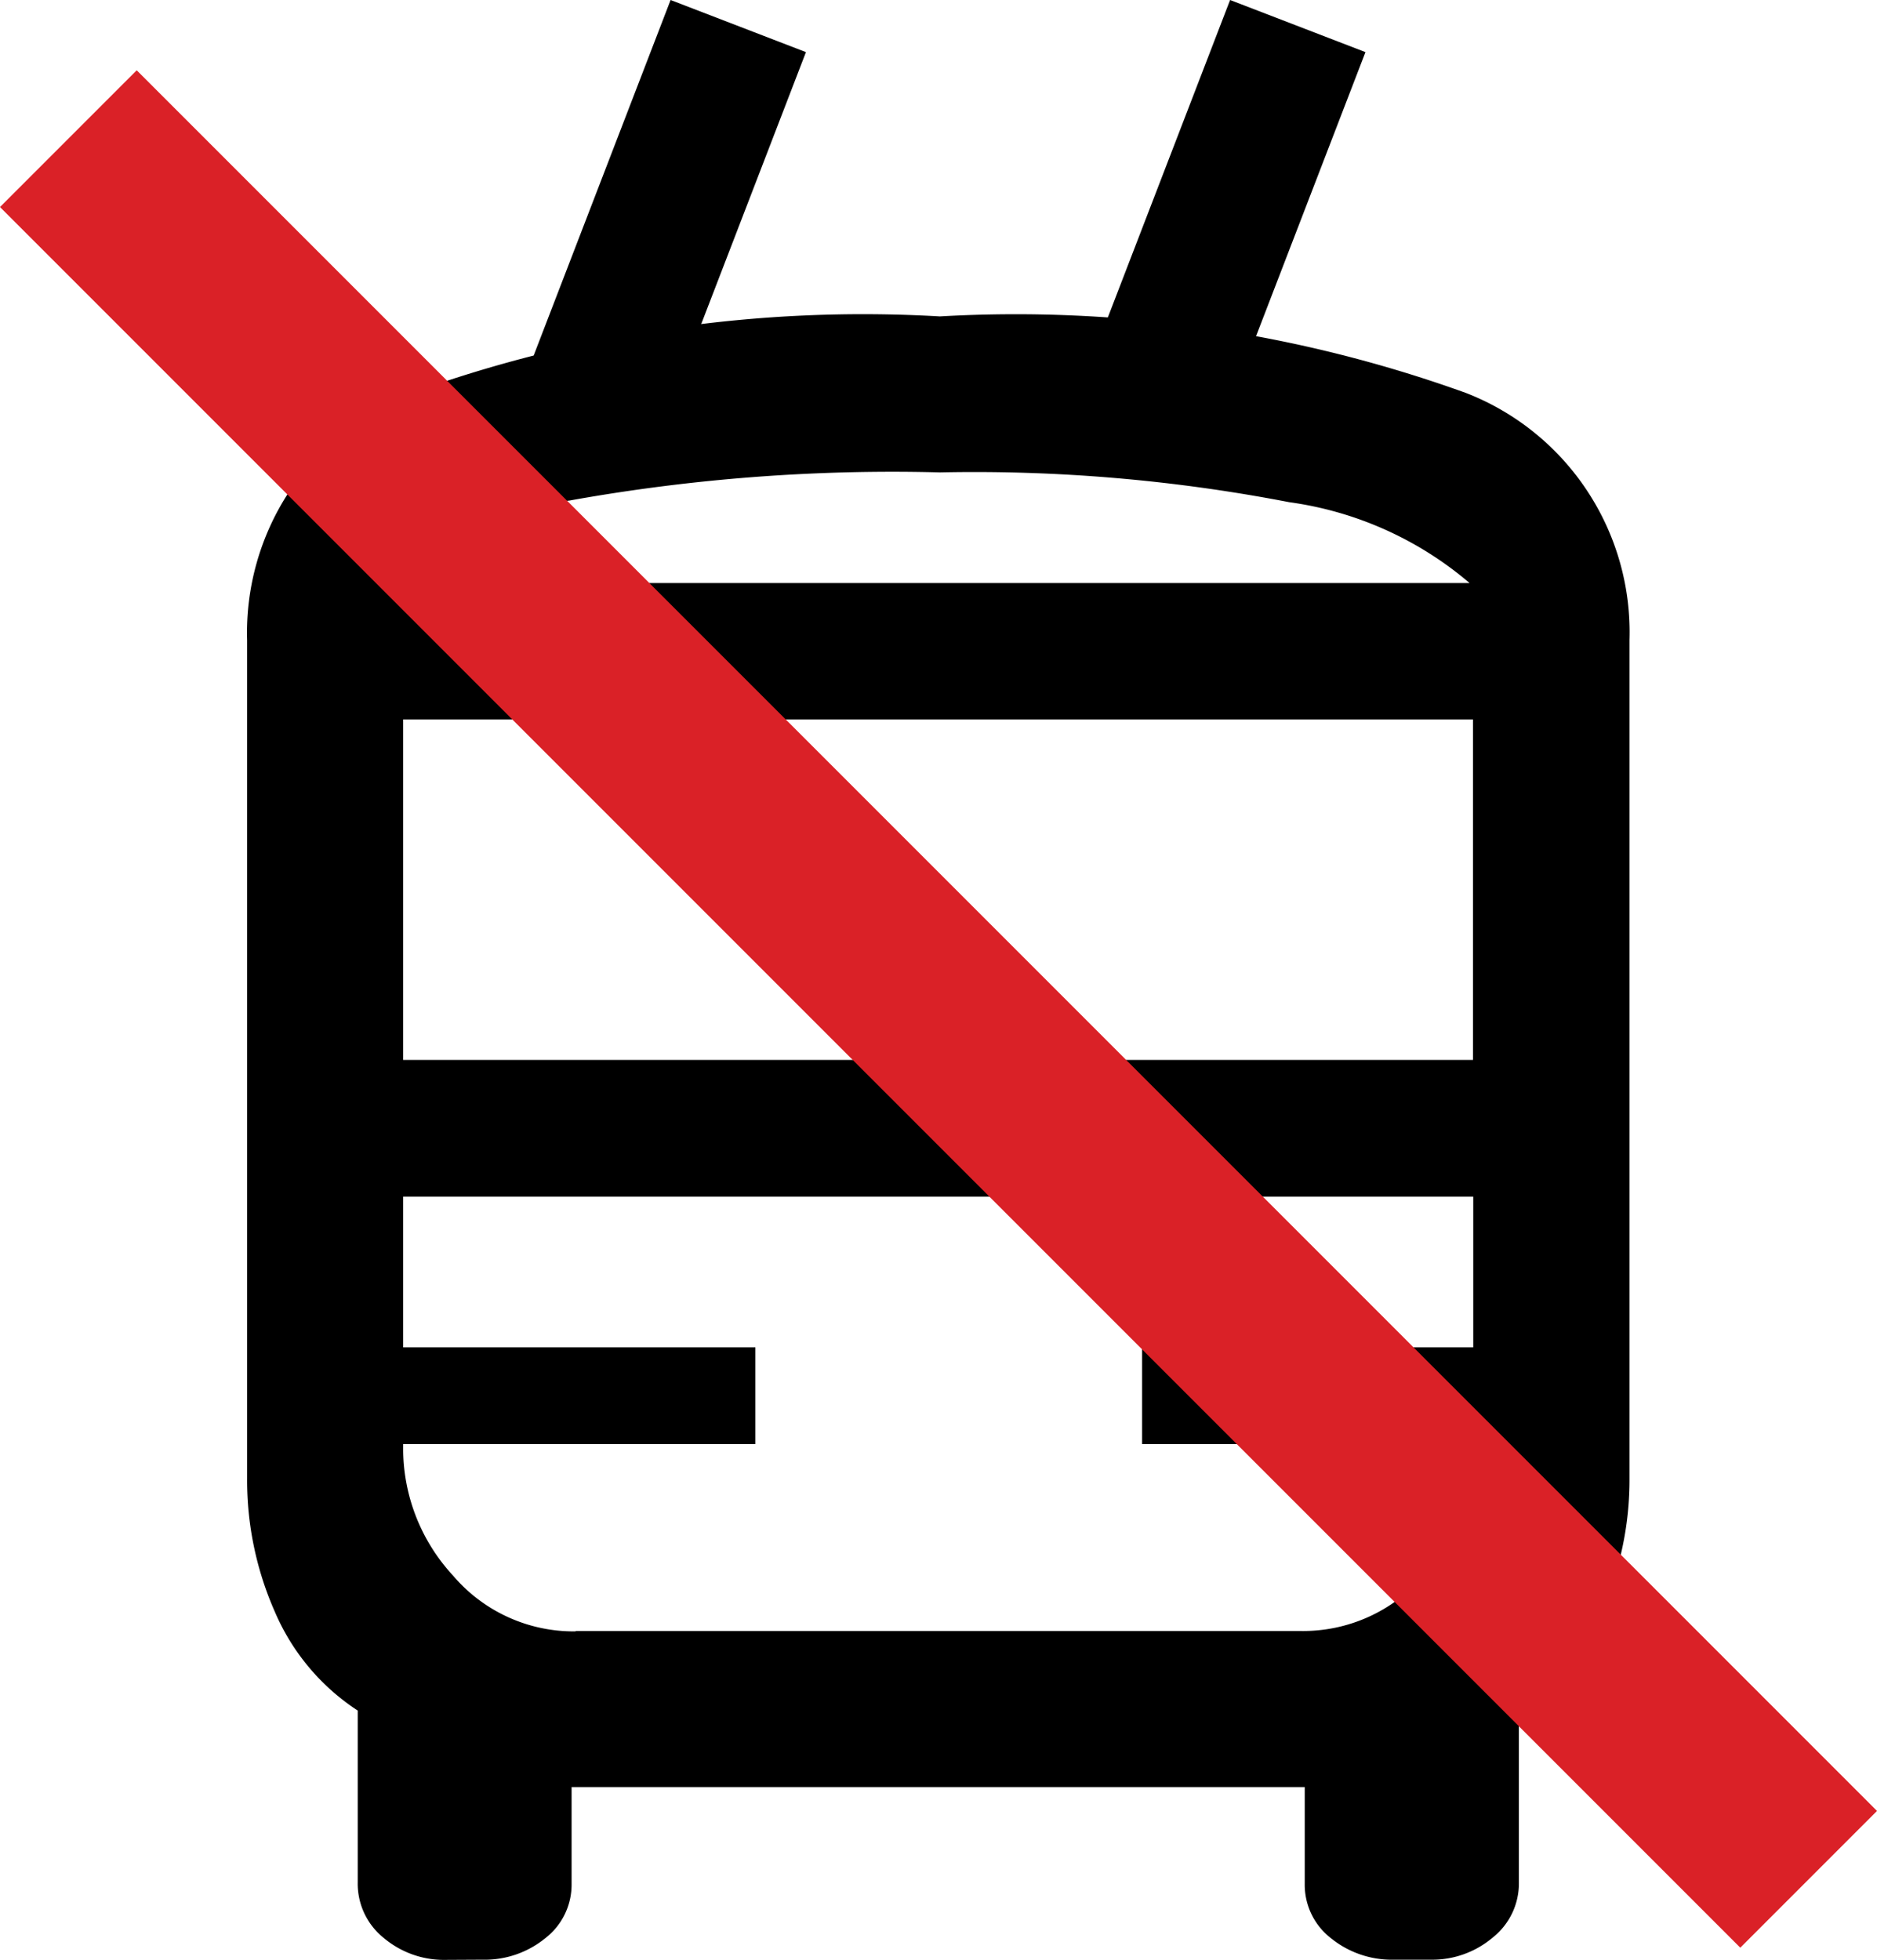
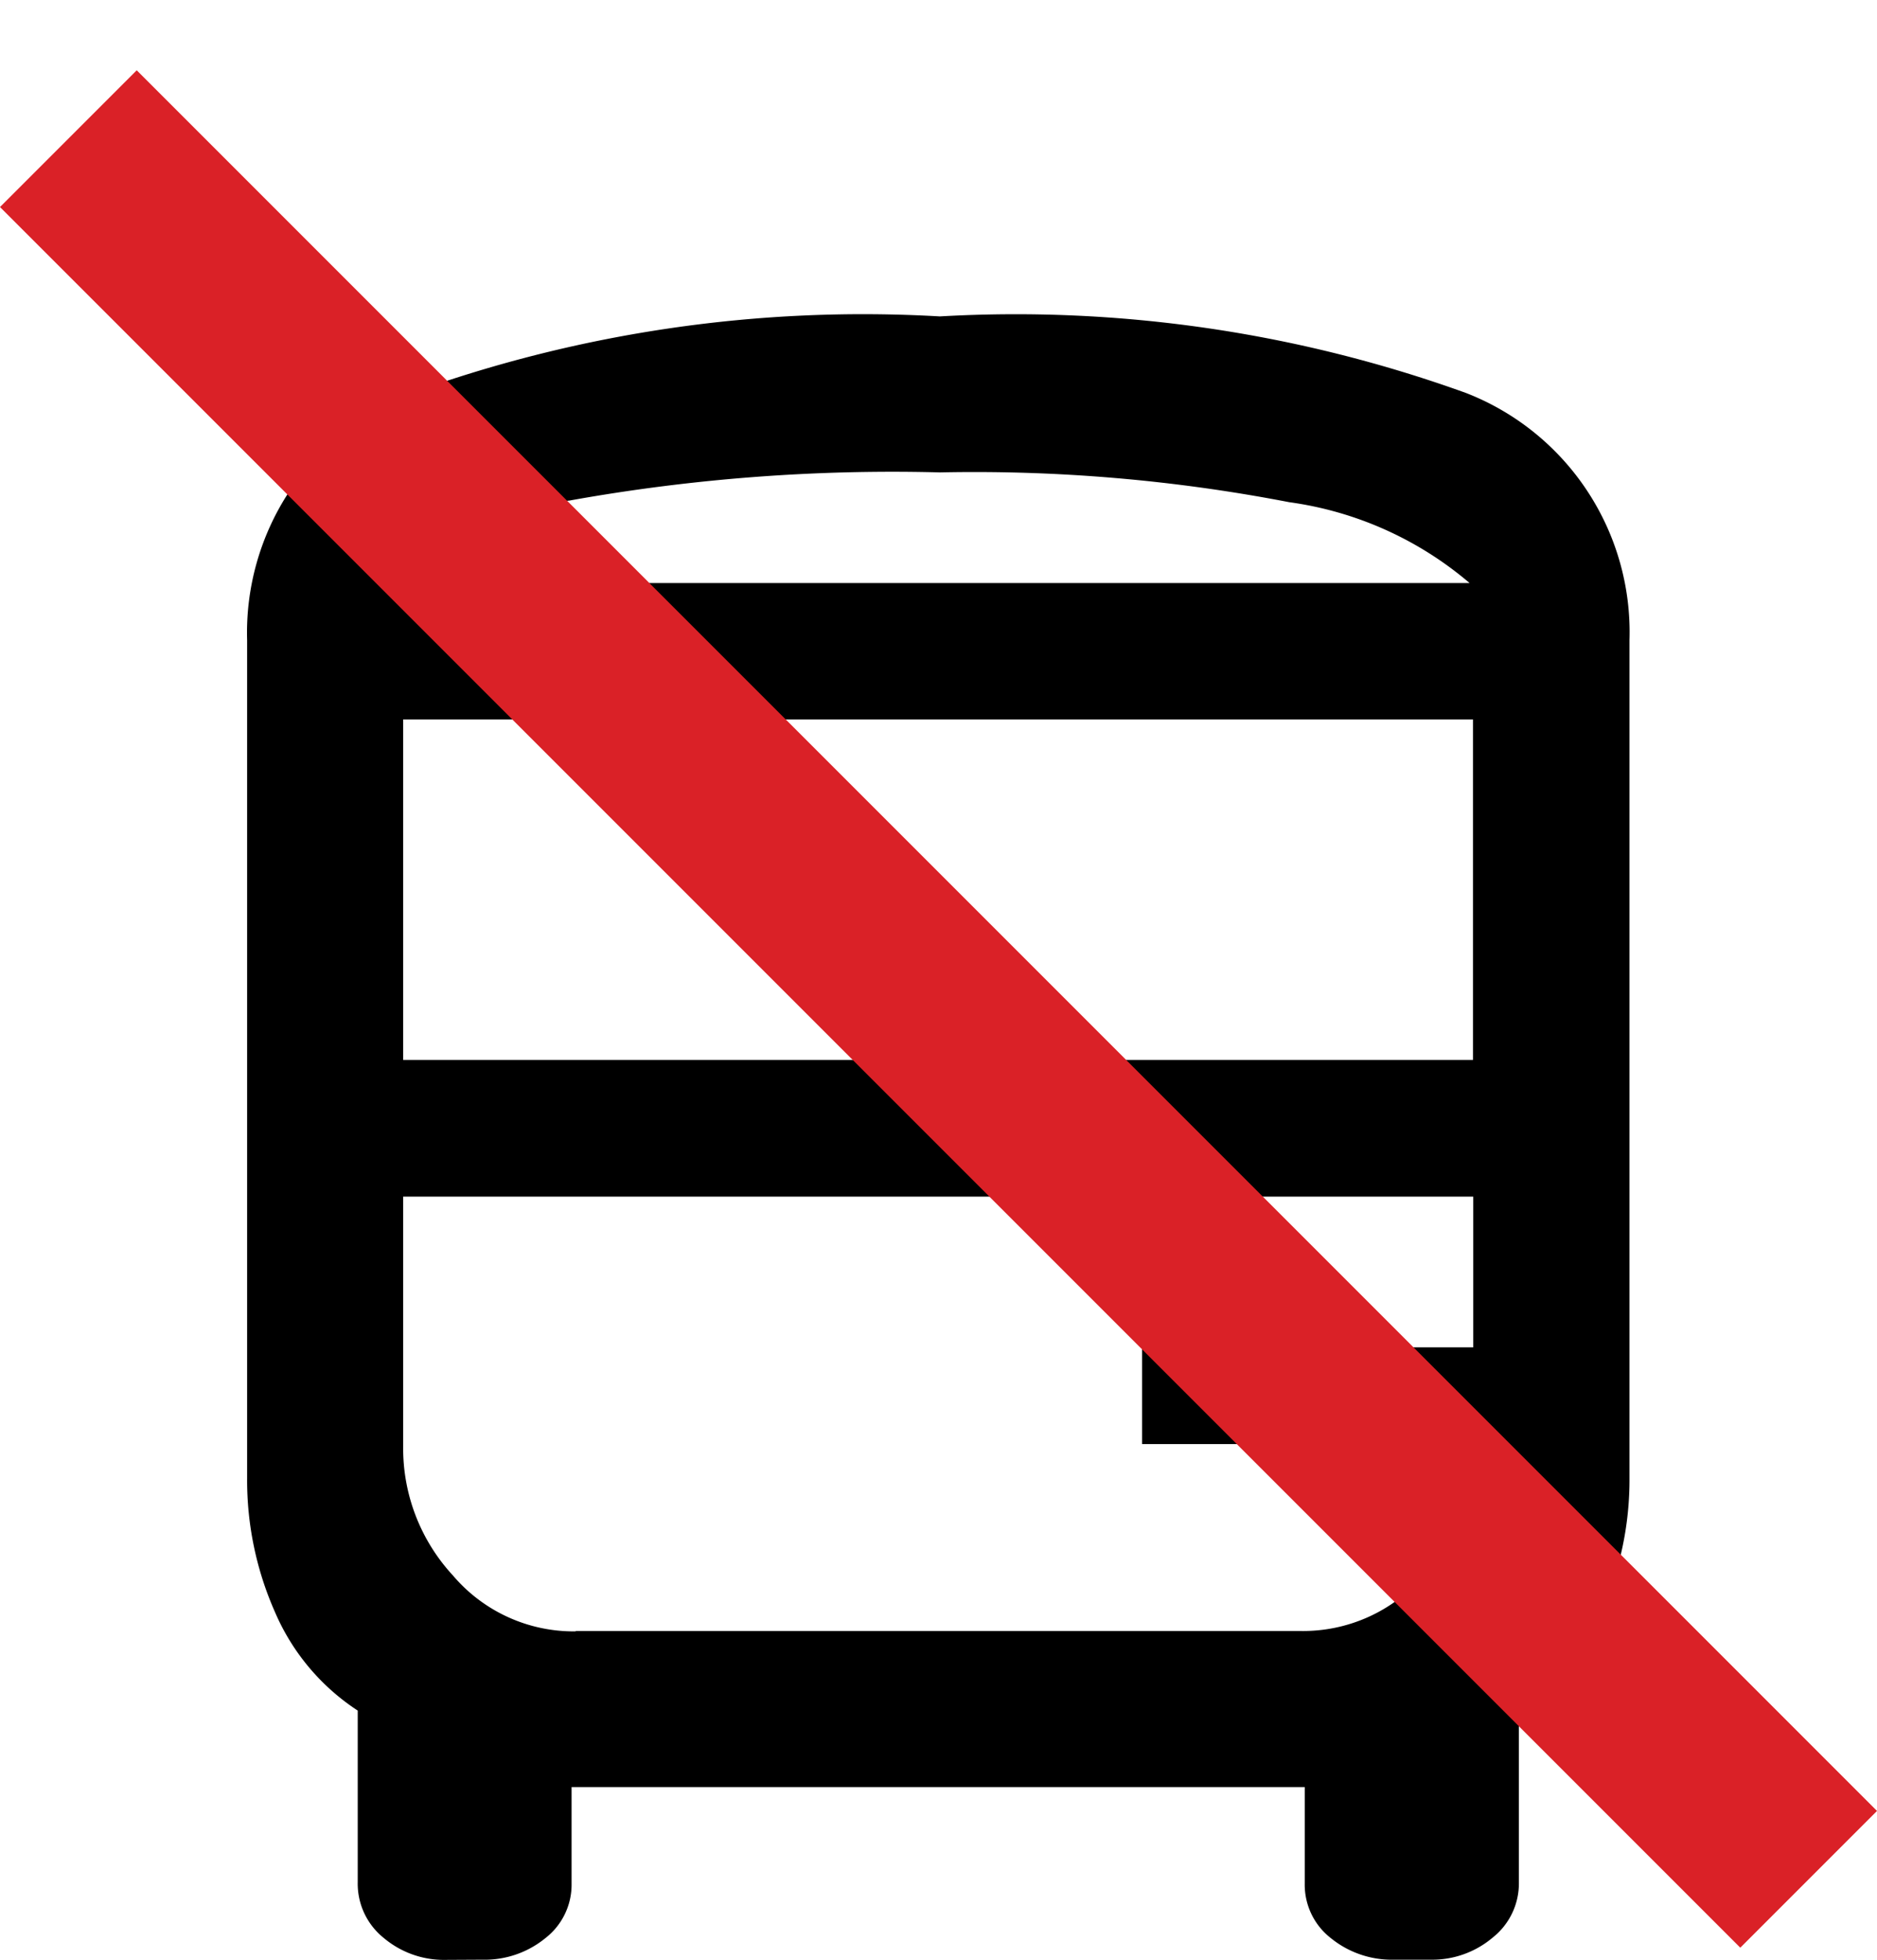
<svg xmlns="http://www.w3.org/2000/svg" width="19.414" height="20.267" viewBox="0 0 19.414 20.267">
  <g id="IKONA_PRESKRTNUTY_TROLEJBUS_DPMB" transform="translate(-124.152 -2418.066)">
    <g id="Group_691" data-name="Group 691" transform="translate(-101.035 51.999)">
      <path id="directions_bus_FILL0_wght500_GRAD-25_opsz40" d="M161.358-860.694a.966.966,0,0,1-.64-.226.719.719,0,0,1-.27-.577v-1.775a2.3,2.3,0,0,1-.856-1.019,3.363,3.363,0,0,1-.288-1.38v-8.67A2.655,2.655,0,0,1,161-876.895a13.78,13.78,0,0,1,5.469-.794,13.724,13.724,0,0,1,5.44.791,2.654,2.654,0,0,1,1.693,2.556v8.666a3.354,3.354,0,0,1-.29,1.383,2.33,2.33,0,0,1-.854,1.02v1.778a.714.714,0,0,1-.273.572.967.967,0,0,1-.637.227h-.38a1,1,0,0,1-.655-.223.7.7,0,0,1-.27-.562v-1H162.66v1a.7.7,0,0,1-.271.562.99.99,0,0,1-.651.223Zm5.11-14.233h0Zm3.727,6.344h0ZM160.918-870h11.065v-3.521H160.918Zm.036-4.932h10.994a3.638,3.638,0,0,0-1.866-.836,17.163,17.163,0,0,0-3.612-.308,18.878,18.878,0,0,0-3.831.291A2.685,2.685,0,0,0,160.954-874.928Zm1.751,10.837H170.2a1.643,1.643,0,0,0,1.272-.572,1.924,1.924,0,0,0,.514-1.326v-2.594H160.918v2.589a1.934,1.934,0,0,0,.514,1.328A1.639,1.639,0,0,0,162.7-864.091Z" transform="translate(68.439 3247.028)" />
-       <path id="Path_373" data-name="Path 373" d="M-21232.012,13062.873l-1.4-.539,1.547-4.016,1.4.539Z" transform="translate(21463.988 -10692.251)" />
-       <path id="Path_374" data-name="Path 374" d="M-21232.012,13062.873l-1.4-.539,1.547-4.016,1.4.539Z" transform="translate(21469.775 -10692.251)" />
-       <path id="Rectangle_412" data-name="Rectangle 412" d="M0,0H4V1H0Z" transform="translate(229 2380)" />
      <path id="Rectangle_413" data-name="Rectangle 413" d="M0,0H4V1H0Z" transform="translate(237 2380)" />
    </g>
    <line id="Line_65" data-name="Line 65" x2="18" y2="18" transform="translate(124.859 2419.5)" fill="none" stroke="#da2127" stroke-width="2" />
  </g>
</svg>